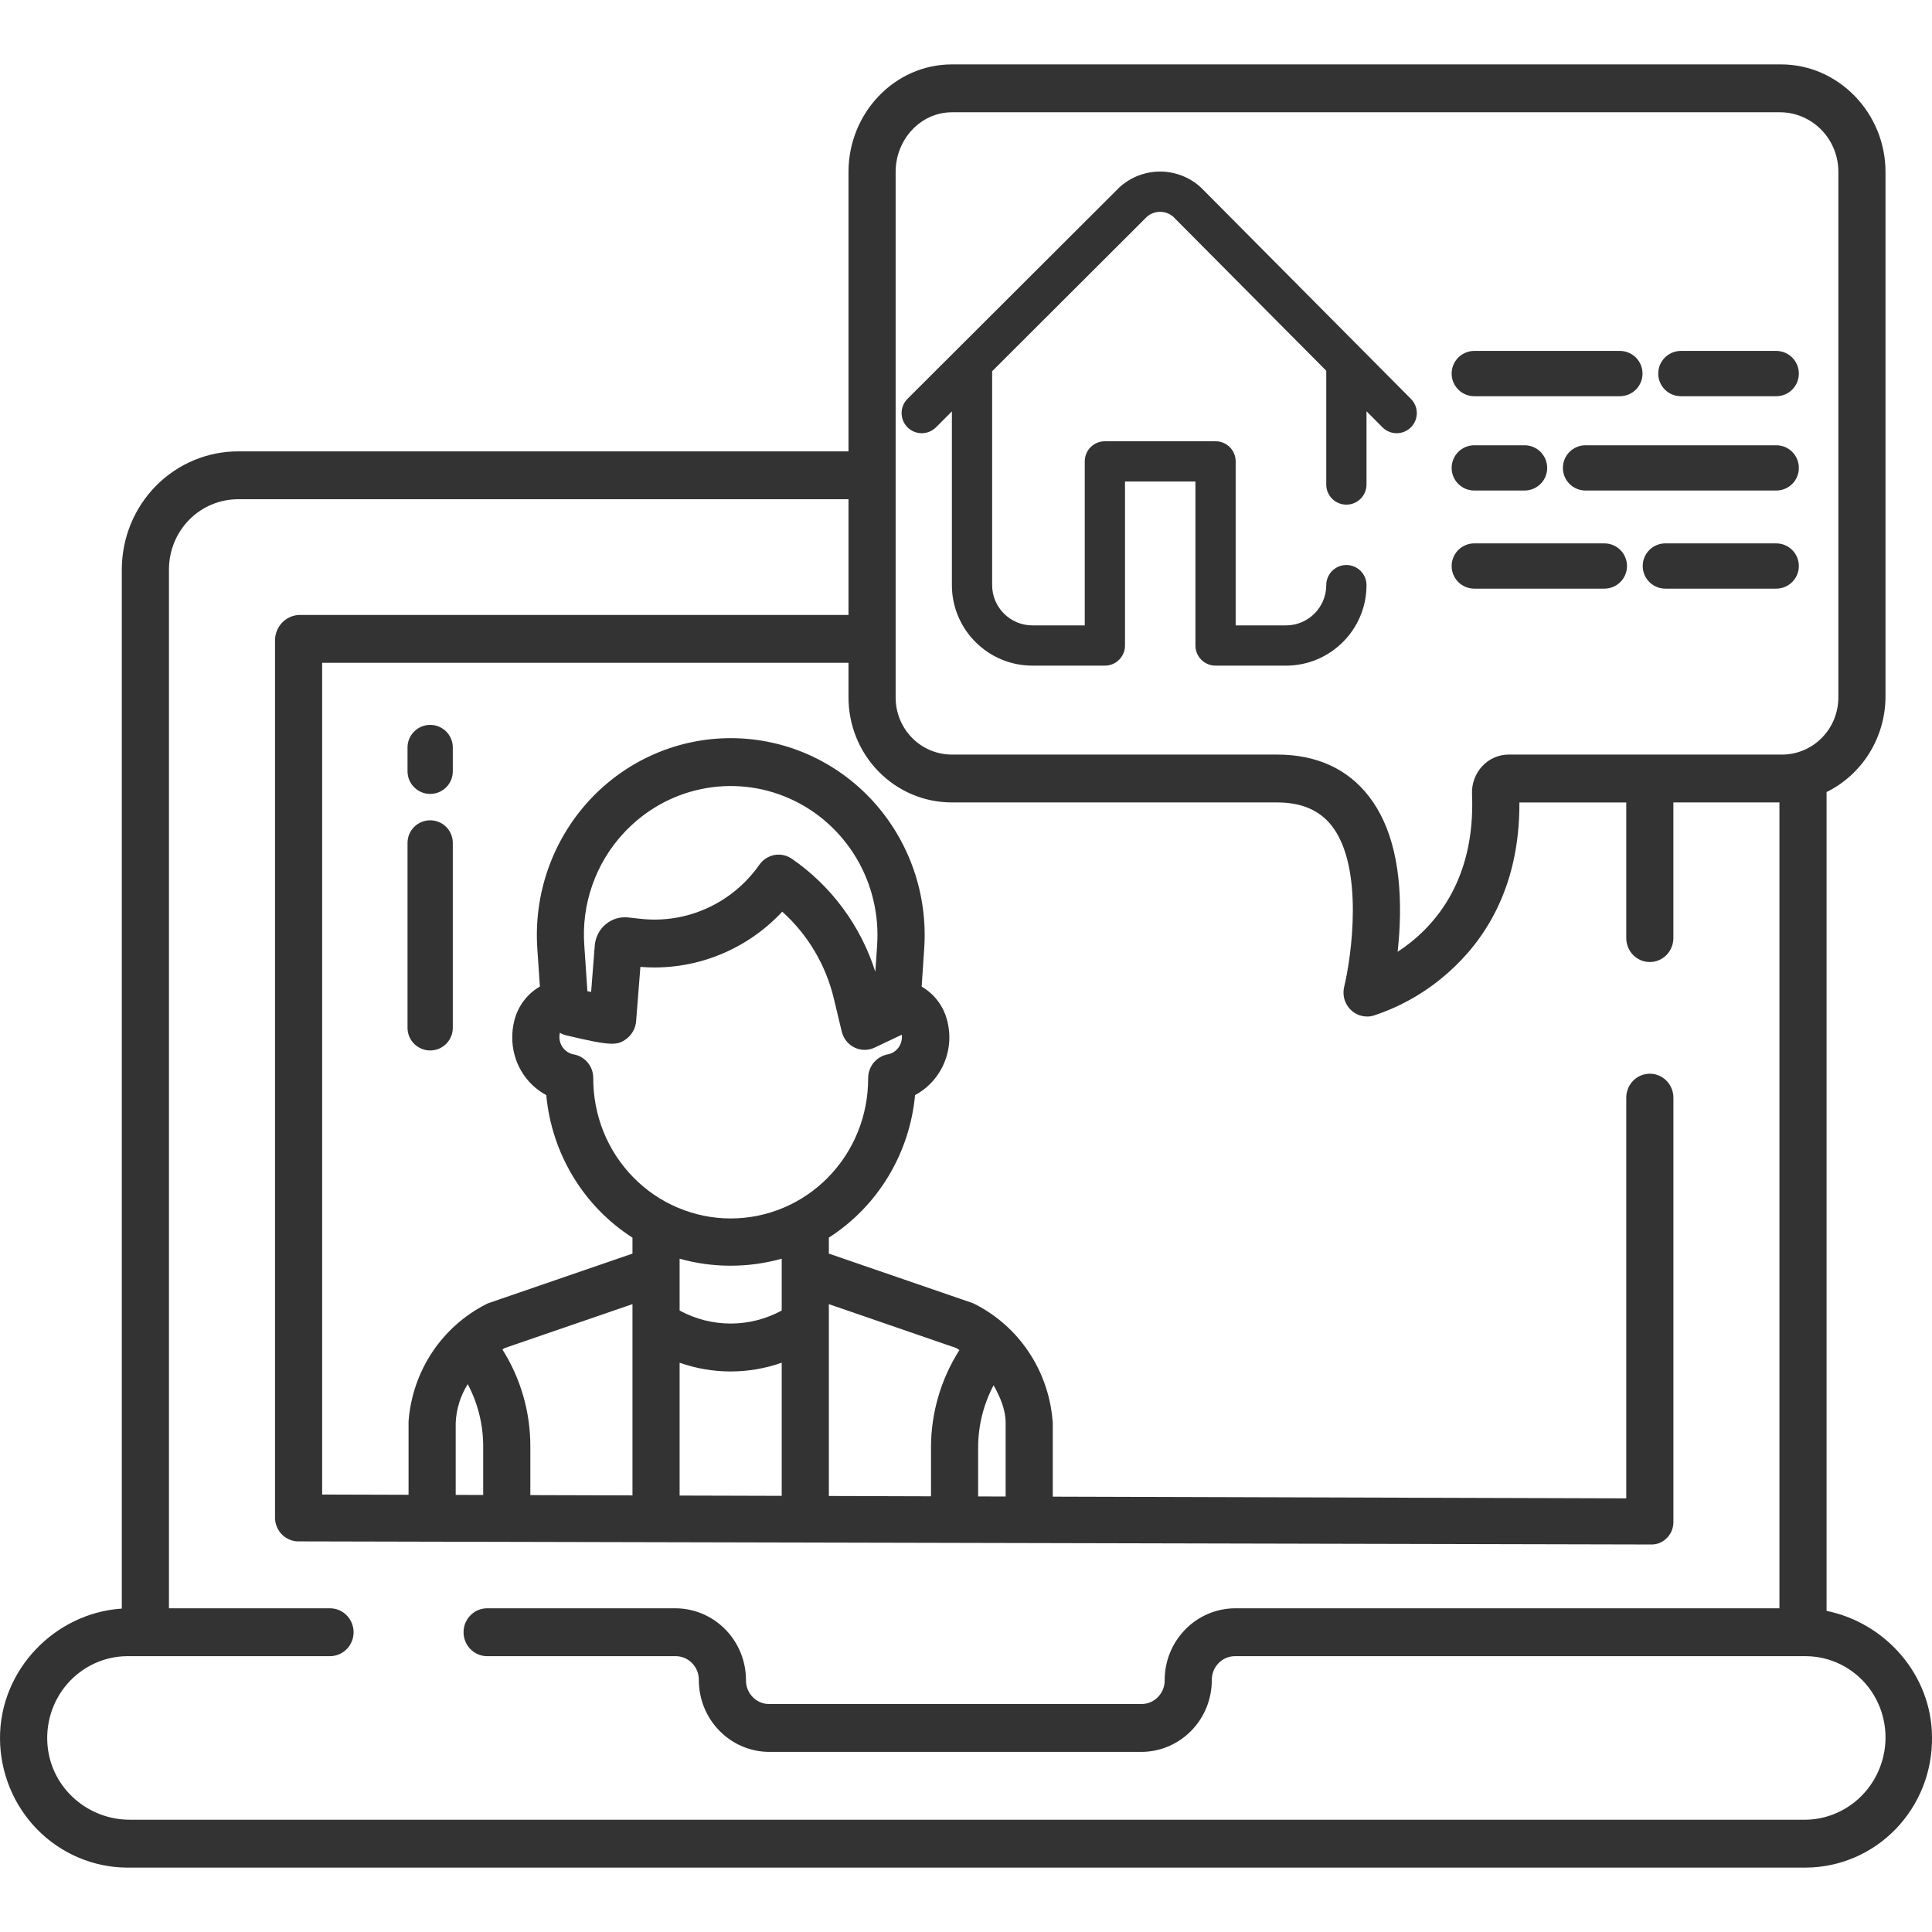
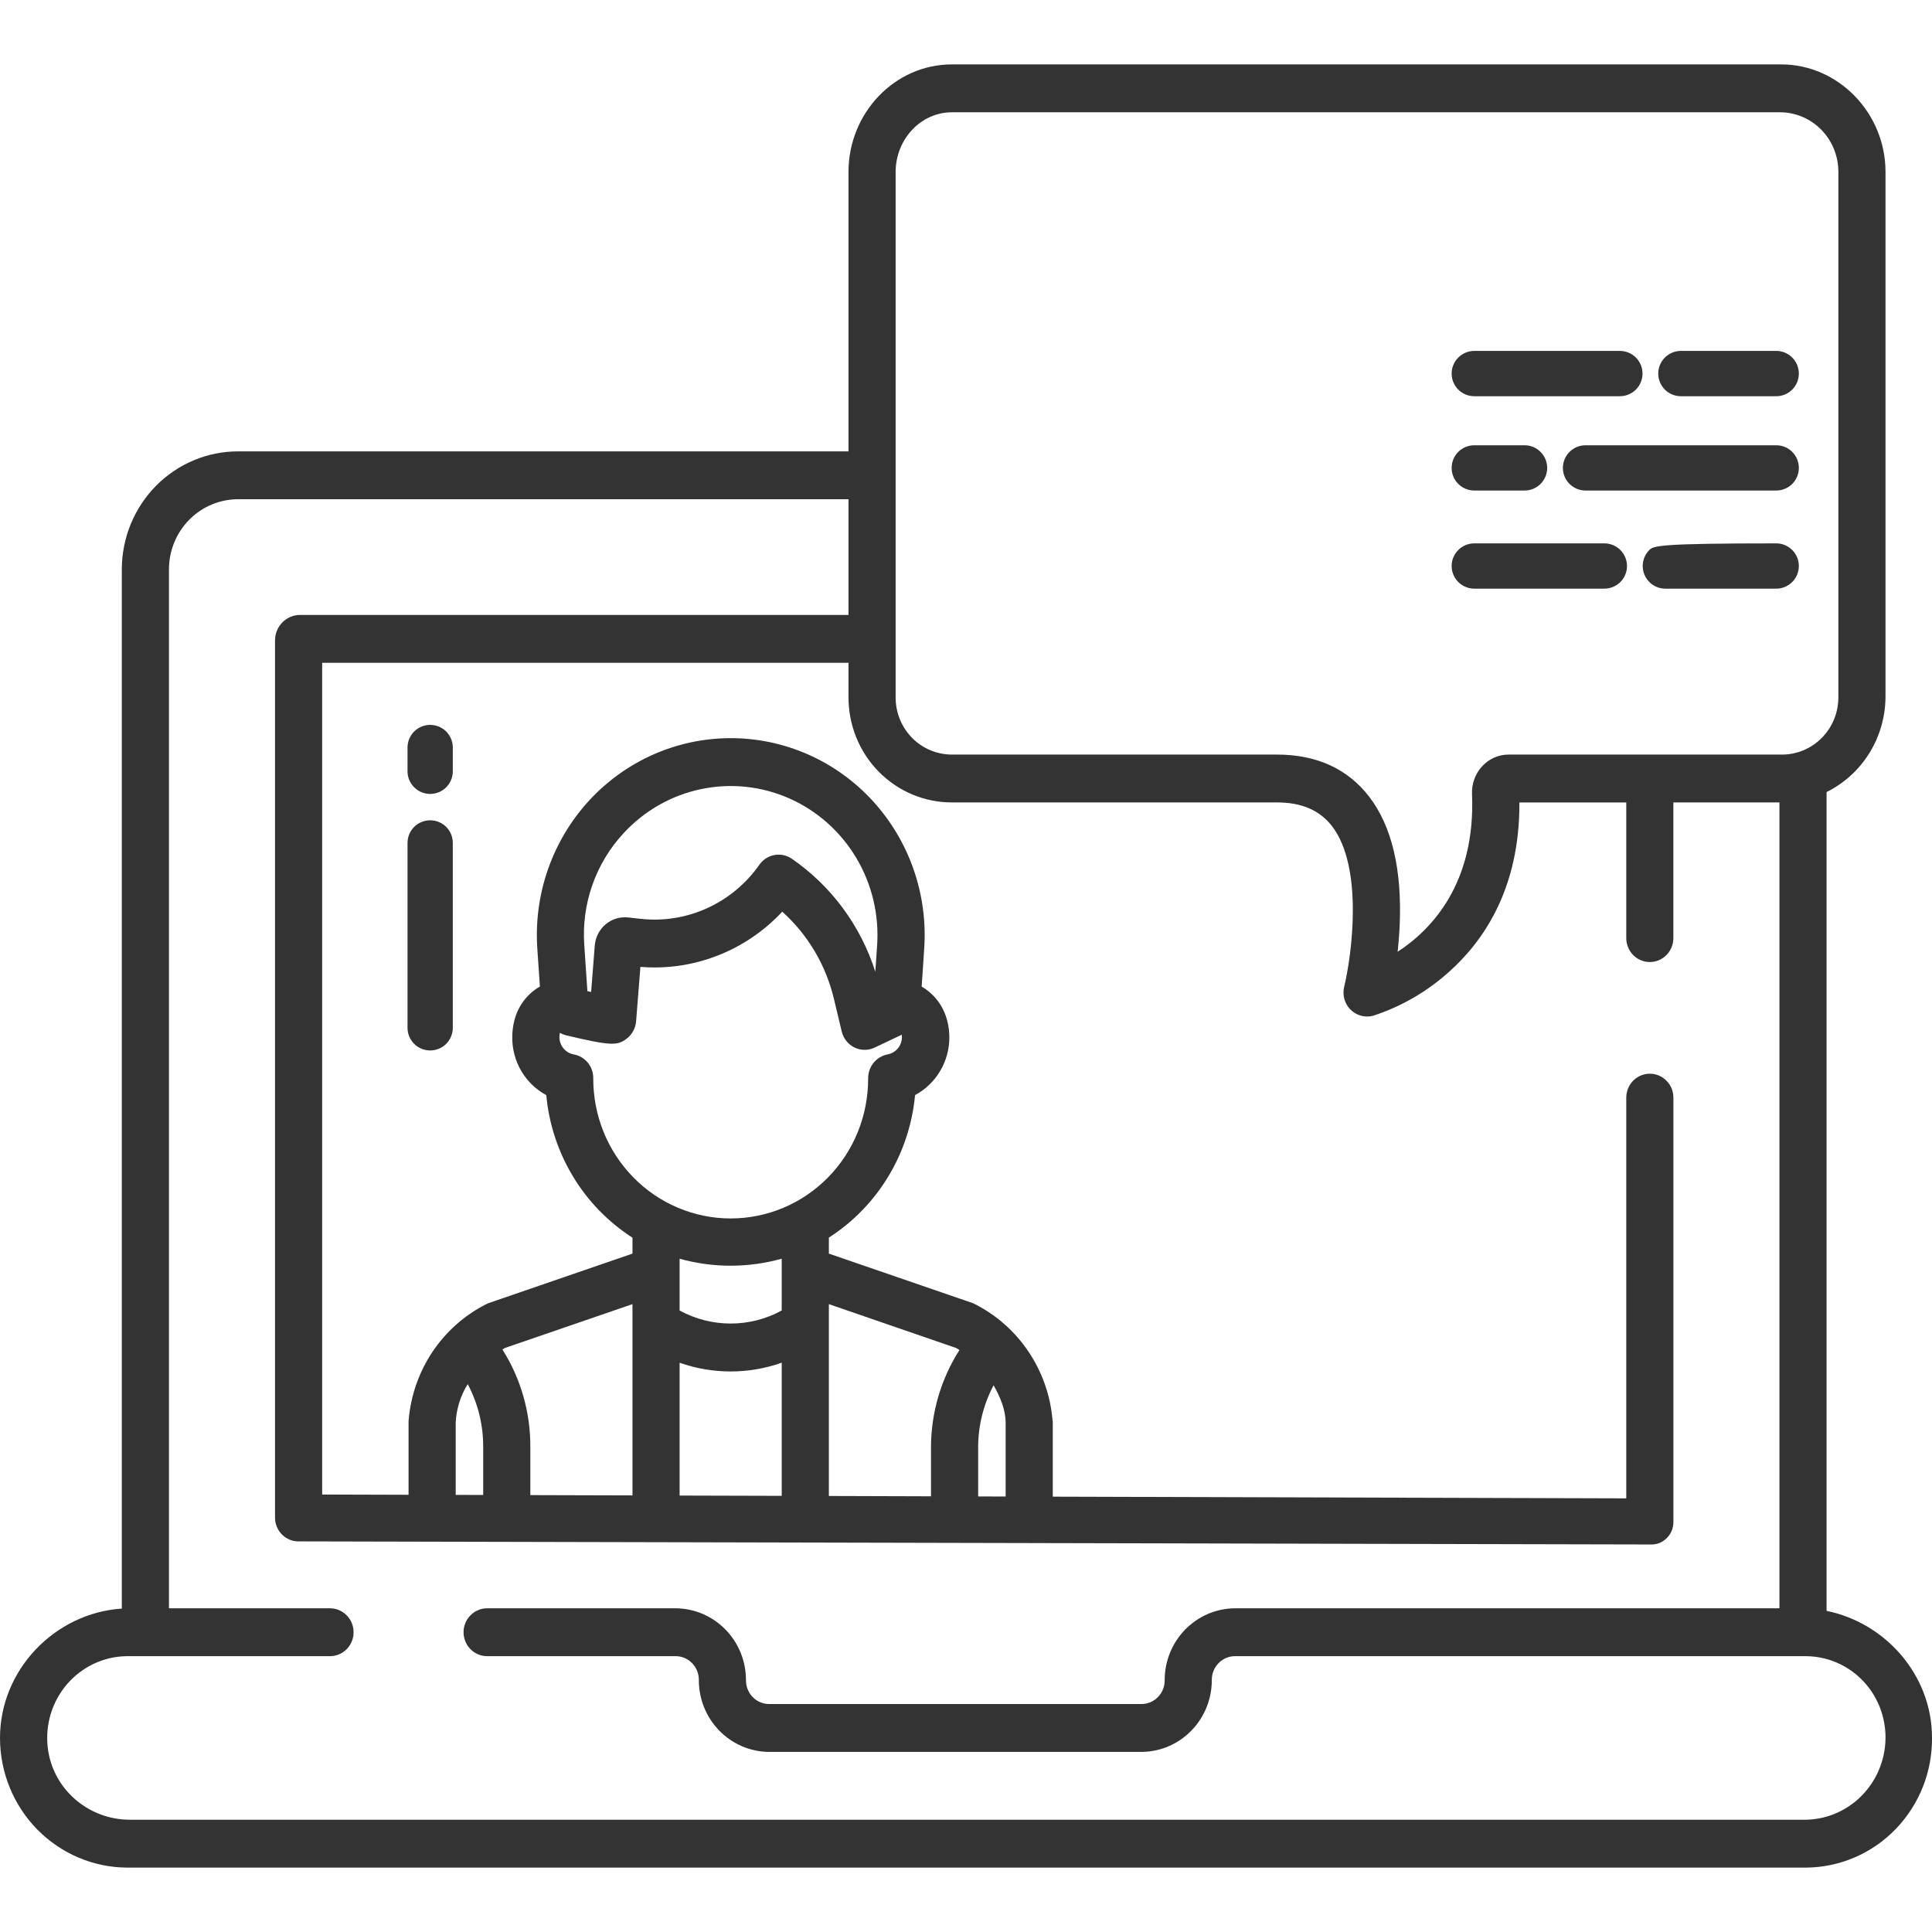
<svg xmlns="http://www.w3.org/2000/svg" width="60" height="60" viewBox="0 0 60 60" fill="none">
  <path d="M52.201 12.305H55.162C55.349 12.305 55.528 12.231 55.659 12.099C55.791 11.967 55.865 11.788 55.865 11.602C55.865 11.415 55.791 11.236 55.659 11.104C55.528 10.973 55.349 10.898 55.162 10.898H52.201C52.015 10.898 51.836 10.973 51.704 11.104C51.572 11.236 51.498 11.415 51.498 11.602C51.498 11.788 51.572 11.967 51.704 12.099C51.836 12.231 52.015 12.305 52.201 12.305Z" fill="#333333" />
  <path d="M45.785 12.305H50.307C50.493 12.305 50.672 12.231 50.804 12.099C50.936 11.967 51.01 11.788 51.01 11.602C51.01 11.415 50.936 11.236 50.804 11.104C50.672 10.973 50.493 10.898 50.307 10.898H45.785C45.599 10.898 45.42 10.973 45.288 11.104C45.156 11.236 45.082 11.415 45.082 11.602C45.082 11.788 45.156 11.967 45.288 12.099C45.42 12.231 45.599 12.305 45.785 12.305Z" fill="#333333" />
  <path d="M55.162 13.828H49.24C49.054 13.828 48.875 13.902 48.743 14.034C48.611 14.166 48.537 14.345 48.537 14.531C48.537 14.718 48.611 14.897 48.743 15.028C48.875 15.16 49.054 15.234 49.24 15.234H55.162C55.349 15.234 55.528 15.16 55.66 15.028C55.791 14.897 55.865 14.718 55.865 14.531C55.865 14.345 55.791 14.166 55.66 14.034C55.528 13.902 55.349 13.828 55.162 13.828Z" fill="#333333" />
  <path d="M45.785 15.234H47.346C47.532 15.234 47.711 15.16 47.843 15.028C47.975 14.897 48.049 14.718 48.049 14.531C48.049 14.345 47.975 14.166 47.843 14.034C47.711 13.902 47.532 13.828 47.346 13.828H45.785C45.599 13.828 45.42 13.902 45.288 14.034C45.156 14.166 45.082 14.345 45.082 14.531C45.082 14.718 45.156 14.897 45.288 15.028C45.42 15.16 45.599 15.234 45.785 15.234Z" fill="#333333" />
-   <path d="M55.162 16.875H51.719C51.532 16.875 51.353 16.949 51.222 17.081C51.09 17.213 51.016 17.392 51.016 17.578C51.016 17.765 51.09 17.943 51.222 18.075C51.353 18.207 51.532 18.281 51.719 18.281H55.162C55.349 18.281 55.527 18.207 55.659 18.075C55.791 17.943 55.865 17.765 55.865 17.578C55.865 17.392 55.791 17.213 55.659 17.081C55.527 16.949 55.349 16.875 55.162 16.875Z" fill="#333333" />
+   <path d="M55.162 16.875C51.532 16.875 51.353 16.949 51.222 17.081C51.09 17.213 51.016 17.392 51.016 17.578C51.016 17.765 51.09 17.943 51.222 18.075C51.353 18.207 51.532 18.281 51.719 18.281H55.162C55.349 18.281 55.527 18.207 55.659 18.075C55.791 17.943 55.865 17.765 55.865 17.578C55.865 17.392 55.791 17.213 55.659 17.081C55.527 16.949 55.349 16.875 55.162 16.875Z" fill="#333333" />
  <path d="M45.785 18.281H49.825C50.011 18.281 50.19 18.207 50.322 18.075C50.454 17.943 50.528 17.765 50.528 17.578C50.528 17.392 50.454 17.213 50.322 17.081C50.19 16.949 50.011 16.875 49.825 16.875H45.785C45.599 16.875 45.42 16.949 45.288 17.081C45.156 17.213 45.082 17.392 45.082 17.578C45.082 17.765 45.156 17.943 45.288 18.075C45.42 18.207 45.599 18.281 45.785 18.281Z" fill="#333333" />
  <g clip-path="url(#clip0_5181_3442)">
-     <path d="M43.818 12.388L37.306 5.833C37.298 5.825 37.289 5.816 37.28 5.809C36.569 5.17 35.495 5.168 34.781 5.803C34.772 5.811 34.763 5.819 34.755 5.828L28.183 12.386C27.939 12.63 27.939 13.026 28.183 13.27C28.427 13.514 28.822 13.515 29.067 13.271L29.562 12.776V18.172C29.562 19.551 30.684 20.672 32.062 20.672H34.312C34.658 20.672 34.938 20.393 34.938 20.047V14.954H37.125V20.047C37.125 20.393 37.405 20.672 37.75 20.672H39.938C41.316 20.672 42.438 19.551 42.438 18.172C42.438 17.827 42.158 17.547 41.812 17.547C41.467 17.547 41.188 17.827 41.188 18.172C41.188 18.862 40.627 19.422 39.938 19.422H38.375V14.329C38.375 13.983 38.095 13.704 37.75 13.704H34.312C33.967 13.704 33.688 13.983 33.688 14.329V19.422H32.062C31.373 19.422 30.812 18.862 30.812 18.172V11.547C30.812 11.541 30.812 11.535 30.812 11.529L35.623 6.727C35.858 6.528 36.201 6.529 36.434 6.729L41.188 11.514V15.047C41.188 15.393 41.467 15.672 41.812 15.672C42.158 15.672 42.438 15.393 42.438 15.047V12.772L42.932 13.269C43.054 13.392 43.214 13.454 43.375 13.454C43.534 13.454 43.694 13.393 43.816 13.272C44.06 13.029 44.062 12.633 43.818 12.388Z" fill="#333333" />
-   </g>
+     </g>
  <path d="M13.359 22.512C13.173 22.512 12.994 22.586 12.862 22.718C12.73 22.849 12.656 23.028 12.656 23.215V23.953C12.656 24.14 12.73 24.318 12.862 24.45C12.994 24.582 13.173 24.656 13.359 24.656C13.546 24.656 13.725 24.582 13.857 24.45C13.988 24.318 14.062 24.14 14.062 23.953V23.215C14.062 23.028 13.988 22.849 13.857 22.718C13.725 22.586 13.546 22.512 13.359 22.512Z" fill="#333333" />
  <path d="M13.359 25.475C13.173 25.475 12.994 25.549 12.862 25.68C12.73 25.812 12.656 25.991 12.656 26.178V31.92C12.656 32.106 12.73 32.285 12.862 32.417C12.994 32.549 13.173 32.623 13.359 32.623C13.546 32.623 13.725 32.549 13.857 32.417C13.988 32.285 14.062 32.106 14.062 31.92V26.178C14.062 25.991 13.988 25.812 13.857 25.68C13.725 25.549 13.546 25.475 13.359 25.475Z" fill="#333333" />
  <path d="M56.726 50.027V24.598C57.272 24.328 57.733 23.908 58.057 23.385C58.38 22.863 58.553 22.259 58.556 21.641V5.336C58.556 3.52 57.102 2 55.314 2H29.563C27.776 2 26.351 3.52 26.351 5.336V14.018H7.412C6.938 14.015 6.467 14.108 6.028 14.29C5.588 14.473 5.188 14.742 4.851 15.081C4.514 15.421 4.247 15.825 4.063 16.269C3.88 16.714 3.785 17.191 3.783 17.674V49.956C1.71 50.093 -0.01 51.856 4.66369e-05 53.994C0.006 55.053 0.422 56.067 1.158 56.817C1.895 57.566 2.892 57.992 3.935 58H56.087C56.606 57.997 57.12 57.889 57.598 57.684C58.077 57.478 58.51 57.178 58.874 56.802C59.238 56.425 59.524 55.979 59.718 55.49C59.911 55 60.007 54.476 60 53.949C59.993 52.019 58.556 50.399 56.726 50.027ZM27.815 5.336C27.815 4.34 28.583 3.487 29.563 3.487H55.314C55.79 3.497 56.242 3.697 56.575 4.043C56.907 4.388 57.093 4.853 57.092 5.336V21.642C57.094 21.879 57.049 22.114 56.961 22.333C56.872 22.552 56.741 22.751 56.575 22.918C56.409 23.085 56.212 23.217 55.996 23.305C55.779 23.394 55.547 23.438 55.314 23.434H46.848C46.695 23.434 46.544 23.467 46.404 23.529C46.264 23.59 46.137 23.681 46.033 23.794C45.926 23.909 45.842 24.044 45.788 24.193C45.733 24.341 45.708 24.499 45.715 24.657C45.831 27.44 44.455 28.874 43.405 29.558C43.432 29.306 43.455 29.033 43.468 28.746C43.544 27.008 43.225 25.657 42.521 24.742C41.856 23.878 40.893 23.434 39.657 23.434H29.563C29.332 23.434 29.103 23.388 28.89 23.298C28.676 23.208 28.482 23.076 28.32 22.909C28.157 22.742 28.029 22.545 27.942 22.327C27.855 22.109 27.812 21.876 27.815 21.642V5.336ZM58.493 54.525C58.368 55.082 58.063 55.58 57.627 55.941C57.191 56.301 56.649 56.503 56.087 56.513H4.027C2.745 56.513 1.627 55.558 1.482 54.264C1.442 53.911 1.476 53.553 1.58 53.214C1.685 52.875 1.858 52.562 2.089 52.295C2.321 52.029 2.604 51.814 2.922 51.666C3.24 51.517 3.585 51.438 3.935 51.434H10.249C10.443 51.434 10.629 51.355 10.766 51.216C10.904 51.077 10.981 50.887 10.981 50.69C10.981 50.493 10.904 50.304 10.766 50.165C10.629 50.025 10.443 49.947 10.249 49.947H5.247V17.674C5.249 17.387 5.306 17.103 5.415 16.838C5.525 16.573 5.685 16.334 5.886 16.132C6.087 15.93 6.326 15.771 6.587 15.664C6.849 15.556 7.13 15.502 7.412 15.504H26.351V19.097H9.318C9.112 19.098 8.915 19.181 8.769 19.329C8.624 19.477 8.542 19.677 8.541 19.887V47.154C8.544 47.251 8.566 47.347 8.606 47.435C8.645 47.524 8.701 47.604 8.771 47.67C8.841 47.736 8.923 47.788 9.013 47.822C9.102 47.857 9.198 47.873 9.293 47.869L51.233 47.965H51.286C51.453 47.968 51.614 47.906 51.737 47.791C51.809 47.727 51.867 47.648 51.907 47.56C51.947 47.471 51.968 47.375 51.969 47.278V34.089C51.969 33.891 51.892 33.702 51.754 33.563C51.617 33.423 51.431 33.345 51.237 33.345C51.043 33.345 50.856 33.423 50.719 33.563C50.582 33.702 50.505 33.891 50.505 34.089V46.533L32.695 46.48V44.155C32.695 44.134 32.687 44.114 32.686 44.093C32.621 43.339 32.367 42.614 31.948 41.987C31.53 41.36 30.961 40.852 30.295 40.511C30.27 40.496 30.244 40.483 30.217 40.472L25.741 38.932V38.435C26.491 37.954 27.122 37.305 27.586 36.538C28.05 35.771 28.335 34.906 28.418 34.009C28.741 33.836 29.011 33.577 29.199 33.258C29.387 32.94 29.485 32.576 29.483 32.205C29.482 32.041 29.461 31.878 29.422 31.72C29.368 31.494 29.27 31.282 29.133 31.096C28.995 30.91 28.822 30.755 28.623 30.64L28.702 29.461C28.759 28.624 28.646 27.784 28.37 26.994C28.094 26.204 27.66 25.479 27.097 24.866C26.534 24.253 25.852 23.764 25.095 23.43C24.337 23.096 23.52 22.924 22.695 22.924C21.869 22.924 21.052 23.096 20.295 23.43C19.537 23.764 18.856 24.253 18.292 24.866C17.729 25.479 17.296 26.204 17.019 26.994C16.743 27.784 16.63 28.624 16.687 29.461L16.767 30.638C16.567 30.753 16.393 30.908 16.256 31.094C16.118 31.28 16.02 31.493 15.967 31.72C15.929 31.878 15.909 32.041 15.909 32.205C15.905 32.575 16.001 32.94 16.187 33.258C16.374 33.577 16.643 33.837 16.965 34.01C17.048 34.907 17.333 35.772 17.797 36.54C18.261 37.307 18.892 37.956 19.642 38.437V38.932L15.165 40.472C15.136 40.483 15.108 40.497 15.081 40.512C14.415 40.853 13.847 41.361 13.428 41.987C13.01 42.614 12.757 43.339 12.692 44.093C12.691 44.114 12.688 44.135 12.688 44.155V46.422L10.005 46.414V20.584H26.351V21.642C26.349 22.072 26.43 22.498 26.59 22.896C26.75 23.294 26.986 23.655 27.285 23.96C27.584 24.265 27.939 24.507 28.33 24.672C28.721 24.836 29.14 24.921 29.563 24.92H39.657C40.429 24.92 40.988 25.166 41.367 25.657C42.358 26.942 41.975 29.694 41.745 30.644C41.718 30.753 41.716 30.868 41.739 30.979C41.762 31.089 41.81 31.193 41.878 31.282C41.947 31.371 42.034 31.444 42.134 31.493C42.234 31.543 42.344 31.569 42.455 31.569C42.52 31.57 42.584 31.561 42.646 31.544C43.521 31.259 44.328 30.791 45.014 30.17C46.027 29.262 47.202 27.646 47.186 24.921H50.505V29.133C50.505 29.33 50.582 29.52 50.719 29.659C50.856 29.798 51.042 29.877 51.237 29.877C51.431 29.877 51.617 29.798 51.754 29.659C51.891 29.52 51.968 29.33 51.968 29.133V24.92H55.262V49.947H38.349C37.77 49.952 37.216 50.188 36.808 50.606C36.4 51.023 36.17 51.588 36.17 52.176C36.172 52.273 36.154 52.369 36.119 52.459C36.084 52.548 36.032 52.63 35.965 52.699C35.899 52.769 35.82 52.824 35.732 52.862C35.645 52.9 35.551 52.919 35.456 52.92H23.882C23.787 52.919 23.692 52.9 23.605 52.862C23.517 52.824 23.438 52.769 23.372 52.699C23.305 52.63 23.253 52.548 23.218 52.459C23.183 52.369 23.165 52.273 23.167 52.176C23.167 51.588 22.938 51.023 22.529 50.606C22.121 50.188 21.567 49.952 20.988 49.947H15.128C14.934 49.947 14.748 50.025 14.611 50.165C14.473 50.304 14.396 50.493 14.396 50.69C14.396 50.887 14.473 51.077 14.611 51.216C14.748 51.355 14.934 51.434 15.128 51.434H20.988C21.083 51.434 21.177 51.454 21.265 51.492C21.352 51.53 21.432 51.585 21.498 51.655C21.564 51.724 21.617 51.806 21.652 51.895C21.687 51.985 21.704 52.081 21.703 52.178C21.703 52.766 21.932 53.331 22.34 53.748C22.748 54.166 23.302 54.403 23.882 54.407H35.456C36.035 54.403 36.589 54.166 36.997 53.748C37.405 53.331 37.634 52.766 37.634 52.178C37.633 52.081 37.65 51.985 37.685 51.895C37.72 51.806 37.773 51.724 37.839 51.655C37.906 51.585 37.985 51.53 38.072 51.492C38.16 51.454 38.254 51.434 38.349 51.434H56.087C56.459 51.436 56.827 51.523 57.162 51.689C57.497 51.855 57.791 52.095 58.022 52.392C58.253 52.689 58.415 53.035 58.496 53.404C58.578 53.773 58.577 54.157 58.493 54.525ZM14.152 46.425V44.188C14.171 43.761 14.299 43.346 14.526 42.986C14.844 43.585 15.009 44.255 15.006 44.936V46.428L14.152 46.425ZM15.604 41.911C15.632 41.895 15.647 41.879 15.676 41.864L19.642 40.501V46.441L16.47 46.432V44.935C16.475 43.864 16.174 42.813 15.604 41.911ZM19.453 32.264C19.539 32.2 19.61 32.118 19.662 32.024C19.714 31.93 19.746 31.825 19.755 31.717L19.888 30.027C20.701 30.094 21.52 29.975 22.282 29.678C23.045 29.382 23.732 28.915 24.294 28.313C25.089 29.027 25.649 29.972 25.898 31.02L26.141 32.036C26.167 32.143 26.215 32.243 26.284 32.328C26.352 32.414 26.438 32.483 26.536 32.531C26.633 32.578 26.74 32.604 26.849 32.604C26.957 32.605 27.064 32.581 27.163 32.534L28.003 32.135L28.006 32.133C28.009 32.157 28.01 32.181 28.01 32.204C28.011 32.333 27.966 32.458 27.885 32.557C27.803 32.656 27.69 32.723 27.565 32.745C27.395 32.778 27.242 32.869 27.131 33.005C27.021 33.14 26.961 33.31 26.961 33.486C26.963 34.057 26.855 34.623 26.641 35.152C26.428 35.68 26.113 36.16 25.716 36.565C25.319 36.97 24.847 37.291 24.328 37.509C23.808 37.728 23.251 37.841 22.689 37.84C22.127 37.84 21.57 37.726 21.051 37.506C20.532 37.287 20.06 36.965 19.664 36.559C19.268 36.154 18.954 35.673 18.741 35.145C18.529 34.616 18.421 34.05 18.424 33.478C18.424 33.303 18.364 33.134 18.253 33C18.142 32.866 17.989 32.776 17.819 32.746C17.694 32.724 17.581 32.657 17.499 32.558C17.417 32.459 17.373 32.334 17.373 32.205C17.373 32.161 17.378 32.117 17.388 32.074V32.073C17.399 32.079 17.409 32.086 17.419 32.092C17.472 32.119 17.528 32.14 17.586 32.154C18.979 32.486 19.171 32.473 19.453 32.264H19.453ZM19.361 25.881C20.004 25.182 20.843 24.702 21.765 24.508C22.687 24.313 23.646 24.413 24.509 24.794C25.373 25.175 26.099 25.819 26.588 26.636C27.077 27.453 27.305 28.404 27.24 29.358L27.184 30.179C26.729 28.749 25.817 27.514 24.592 26.67C24.434 26.561 24.24 26.519 24.051 26.553C23.863 26.588 23.695 26.696 23.584 26.854C23.173 27.441 22.615 27.906 21.968 28.201C21.322 28.497 20.609 28.612 19.904 28.536L19.506 28.492C19.381 28.479 19.255 28.491 19.135 28.527C19.015 28.564 18.904 28.625 18.808 28.706C18.711 28.787 18.632 28.887 18.574 29C18.516 29.113 18.482 29.236 18.471 29.363L18.358 30.806C18.32 30.798 18.281 30.79 18.242 30.781L18.146 29.359C18.1 28.725 18.184 28.089 18.394 27.49C18.603 26.892 18.932 26.344 19.361 25.881H19.361ZM25.741 40.501L29.696 41.864C29.734 41.884 29.759 41.906 29.796 41.927C29.224 42.823 28.917 43.868 28.913 44.936V46.469L25.741 46.459V40.501ZM21.106 40.699V39.091C22.144 39.381 23.239 39.38 24.277 39.09V40.699C23.79 40.965 23.245 41.104 22.692 41.104C22.138 41.104 21.593 40.965 21.106 40.699ZM24.277 42.32V46.455L21.106 46.446V42.321C22.133 42.683 23.25 42.682 24.277 42.32ZM30.377 46.473V44.936C30.38 44.267 30.545 43.609 30.857 43.02C31.056 43.375 31.231 43.772 31.231 44.188V46.476L30.377 46.473Z" fill="#333333" />
  <defs>
    <clipPath id="clip0_5181_3442">
-       <rect width="16" height="16" fill="white" transform="translate(28 5)" />
-     </clipPath>
+       </clipPath>
  </defs>
</svg>